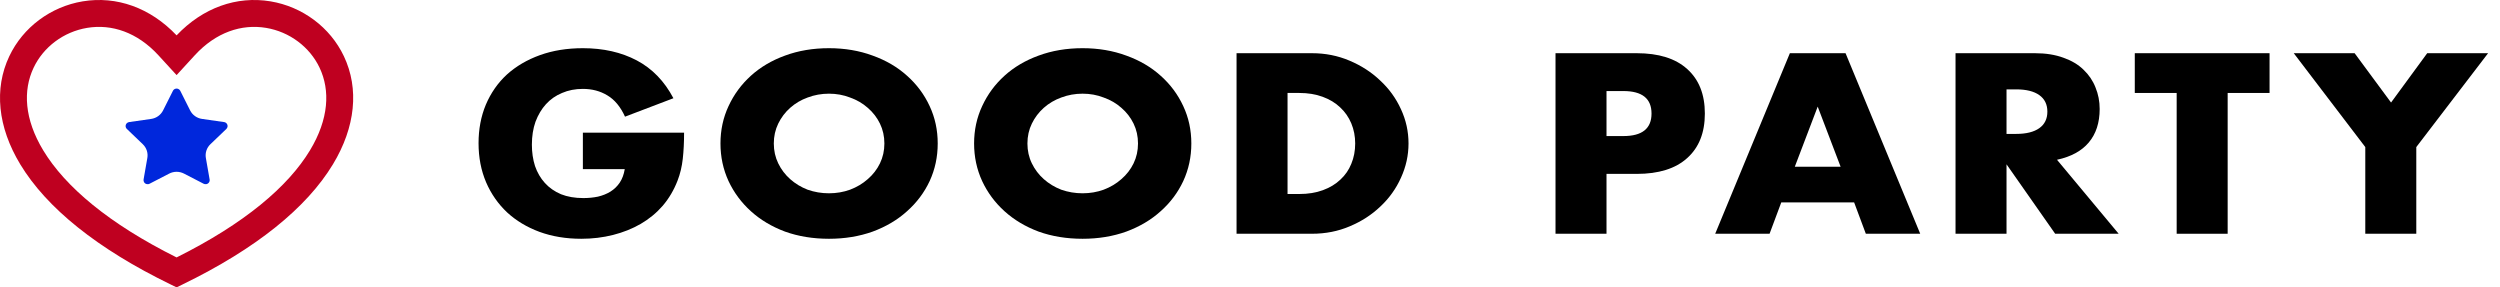
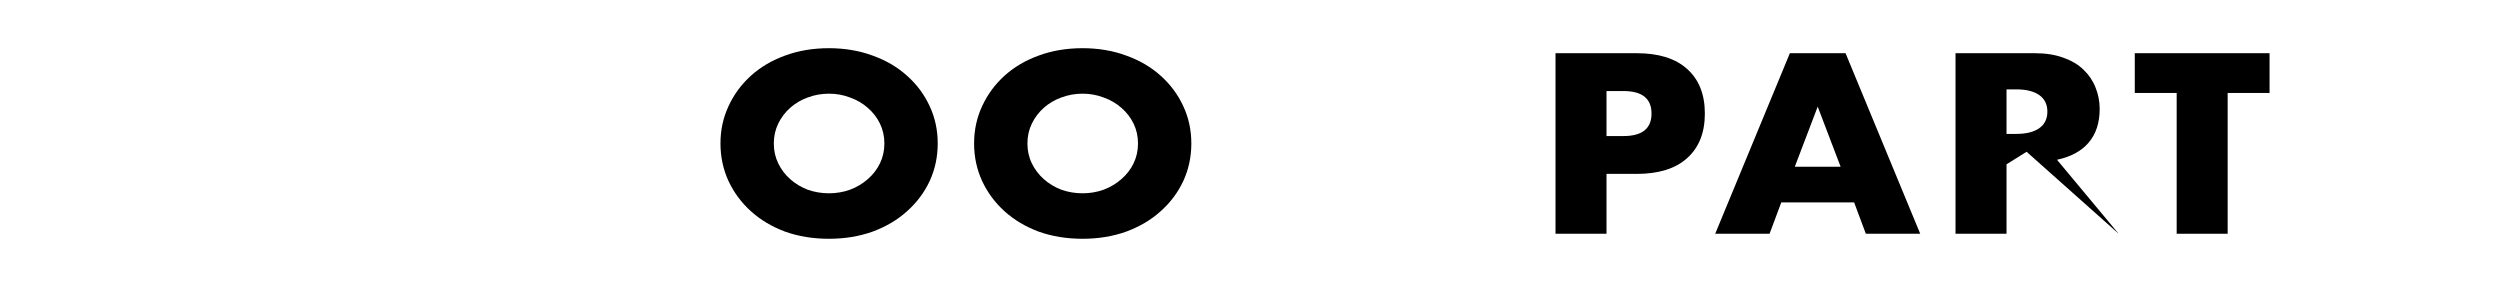
<svg xmlns="http://www.w3.org/2000/svg" width="174" height="20" viewBox="0 0 174 20" fill="none">
-   <path fill-rule="evenodd" clip-rule="evenodd" d="M12.291 2.461C10.458 0.53 8.106 -0.296 5.756 0.094C3.537 0.463 1.602 1.894 0.645 3.918C-0.423 6.176 -0.161 8.838 1.407 11.432C3.243 14.47 6.768 17.316 11.882 19.801L12.291 20L12.7 19.801C17.814 17.316 21.34 14.47 23.175 11.432C24.743 8.838 25.005 6.176 23.937 3.918C22.98 1.894 21.045 0.463 18.826 0.094C16.476 -0.296 14.124 0.53 12.291 2.461ZM11.024 3.845C9.557 2.247 7.774 1.656 6.063 1.94C4.432 2.212 3.024 3.264 2.337 4.718C1.593 6.29 1.69 8.283 3.008 10.464C4.536 12.993 7.569 15.562 12.291 17.917C17.013 15.562 20.046 12.993 21.574 10.464C22.892 8.283 22.989 6.29 22.245 4.718C21.558 3.264 20.15 2.212 18.519 1.94C16.808 1.656 15.025 2.247 13.558 3.845L12.291 5.227L11.024 3.845Z" fill="#BF0020" />
-   <path d="M11.779 12.081L10.409 12.789C10.269 12.861 10.096 12.808 10.022 12.671C9.993 12.616 9.983 12.553 9.993 12.492L10.255 10.993C10.316 10.643 10.198 10.285 9.938 10.037L8.83 8.975C8.716 8.867 8.714 8.689 8.825 8.578C8.868 8.533 8.926 8.504 8.988 8.496L10.52 8.277C10.879 8.226 11.189 8.005 11.35 7.685L12.035 6.322C12.105 6.183 12.276 6.126 12.418 6.194C12.475 6.222 12.521 6.267 12.548 6.322L13.233 7.685C13.394 8.005 13.704 8.226 14.063 8.277L15.595 8.496C15.751 8.518 15.86 8.661 15.837 8.814C15.828 8.875 15.799 8.932 15.754 8.975L14.645 10.037C14.385 10.285 14.267 10.643 14.328 10.993L14.59 12.492C14.617 12.645 14.512 12.791 14.356 12.817C14.294 12.827 14.23 12.817 14.174 12.789L12.804 12.081C12.483 11.916 12.1 11.916 11.779 12.081Z" fill="#0027DC" />
-   <path d="M40.568 9.236H47.612C47.612 9.903 47.582 10.508 47.521 11.053C47.461 11.597 47.34 12.103 47.159 12.569C46.906 13.225 46.562 13.808 46.127 14.319C45.693 14.819 45.179 15.241 44.588 15.586C44.008 15.919 43.369 16.175 42.669 16.352C41.968 16.53 41.232 16.619 40.459 16.619C39.397 16.619 38.425 16.458 37.544 16.136C36.675 15.814 35.926 15.364 35.298 14.786C34.671 14.197 34.182 13.497 33.832 12.686C33.482 11.864 33.307 10.958 33.307 9.97C33.307 8.992 33.476 8.098 33.814 7.287C34.164 6.464 34.653 5.764 35.28 5.187C35.92 4.609 36.687 4.159 37.58 3.837C38.473 3.515 39.469 3.354 40.568 3.354C41.992 3.354 43.242 3.637 44.316 4.203C45.391 4.77 46.242 5.648 46.87 6.837L43.501 8.12C43.188 7.431 42.777 6.937 42.27 6.637C41.775 6.337 41.208 6.187 40.568 6.187C40.037 6.187 39.554 6.281 39.119 6.47C38.685 6.648 38.31 6.909 37.997 7.253C37.695 7.586 37.453 7.992 37.272 8.47C37.103 8.947 37.019 9.481 37.019 10.07C37.019 10.603 37.091 11.097 37.236 11.553C37.393 12.008 37.622 12.403 37.924 12.736C38.226 13.069 38.6 13.33 39.047 13.519C39.493 13.697 40.013 13.786 40.604 13.786C40.954 13.786 41.292 13.753 41.618 13.686C41.944 13.608 42.234 13.492 42.487 13.336C42.753 13.169 42.97 12.958 43.139 12.703C43.308 12.447 43.423 12.136 43.483 11.77H40.568V9.236Z" fill="black" />
  <path d="M53.857 9.986C53.857 10.486 53.96 10.947 54.165 11.37C54.37 11.792 54.648 12.158 54.998 12.469C55.348 12.78 55.752 13.025 56.211 13.203C56.682 13.369 57.177 13.453 57.696 13.453C58.215 13.453 58.704 13.369 59.163 13.203C59.633 13.025 60.044 12.78 60.394 12.469C60.756 12.158 61.04 11.792 61.245 11.37C61.45 10.947 61.553 10.486 61.553 9.986C61.553 9.486 61.45 9.025 61.245 8.603C61.04 8.181 60.756 7.814 60.394 7.503C60.044 7.192 59.633 6.953 59.163 6.787C58.704 6.609 58.215 6.52 57.696 6.52C57.177 6.52 56.682 6.609 56.211 6.787C55.752 6.953 55.348 7.192 54.998 7.503C54.648 7.814 54.37 8.181 54.165 8.603C53.96 9.025 53.857 9.486 53.857 9.986ZM50.145 9.986C50.145 9.053 50.332 8.186 50.706 7.386C51.081 6.575 51.6 5.87 52.264 5.27C52.928 4.67 53.718 4.203 54.636 3.87C55.565 3.526 56.585 3.354 57.696 3.354C58.794 3.354 59.809 3.526 60.738 3.87C61.668 4.203 62.464 4.67 63.128 5.27C63.804 5.87 64.329 6.575 64.704 7.386C65.078 8.186 65.265 9.053 65.265 9.986C65.265 10.919 65.078 11.792 64.704 12.603C64.329 13.403 63.804 14.103 63.128 14.703C62.464 15.303 61.668 15.775 60.738 16.119C59.809 16.452 58.794 16.619 57.696 16.619C56.585 16.619 55.565 16.452 54.636 16.119C53.718 15.775 52.928 15.303 52.264 14.703C51.6 14.103 51.081 13.403 50.706 12.603C50.332 11.792 50.145 10.919 50.145 9.986Z" fill="black" />
  <path d="M71.509 9.986C71.509 10.486 71.611 10.947 71.817 11.37C72.022 11.792 72.299 12.158 72.65 12.469C73 12.78 73.404 13.025 73.863 13.203C74.334 13.369 74.829 13.453 75.348 13.453C75.867 13.453 76.356 13.369 76.814 13.203C77.285 13.025 77.696 12.78 78.046 12.469C78.408 12.158 78.692 11.792 78.897 11.37C79.102 10.947 79.205 10.486 79.205 9.986C79.205 9.486 79.102 9.025 78.897 8.603C78.692 8.181 78.408 7.814 78.046 7.503C77.696 7.192 77.285 6.953 76.814 6.787C76.356 6.609 75.867 6.52 75.348 6.52C74.829 6.52 74.334 6.609 73.863 6.787C73.404 6.953 73 7.192 72.65 7.503C72.299 7.814 72.022 8.181 71.817 8.603C71.611 9.025 71.509 9.486 71.509 9.986ZM67.797 9.986C67.797 9.053 67.984 8.186 68.358 7.386C68.732 6.575 69.251 5.87 69.915 5.27C70.579 4.67 71.37 4.203 72.287 3.87C73.217 3.526 74.237 3.354 75.348 3.354C76.446 3.354 77.46 3.526 78.39 3.87C79.319 4.203 80.116 4.67 80.78 5.27C81.456 5.87 81.981 6.575 82.355 7.386C82.73 8.186 82.917 9.053 82.917 9.986C82.917 10.919 82.73 11.792 82.355 12.603C81.981 13.403 81.456 14.103 80.78 14.703C80.116 15.303 79.319 15.775 78.39 16.119C77.46 16.452 76.446 16.619 75.348 16.619C74.237 16.619 73.217 16.452 72.287 16.119C71.37 15.775 70.579 15.303 69.915 14.703C69.251 14.103 68.732 13.403 68.358 12.603C67.984 11.792 67.797 10.919 67.797 9.986Z" fill="black" />
-   <path d="M89.613 13.503H90.428C91.044 13.503 91.593 13.414 92.076 13.236C92.559 13.058 92.963 12.814 93.289 12.503C93.627 12.192 93.881 11.825 94.05 11.403C94.231 10.97 94.321 10.497 94.321 9.986C94.321 9.486 94.231 9.02 94.05 8.586C93.869 8.153 93.609 7.781 93.271 7.47C92.945 7.159 92.541 6.914 92.058 6.737C91.575 6.559 91.032 6.47 90.428 6.47H89.613V13.503ZM86.064 3.703H91.315C92.245 3.703 93.114 3.876 93.923 4.22C94.744 4.565 95.456 5.026 96.06 5.603C96.675 6.17 97.158 6.837 97.508 7.603C97.858 8.359 98.033 9.153 98.033 9.986C98.033 10.808 97.858 11.603 97.508 12.369C97.17 13.125 96.693 13.791 96.078 14.369C95.474 14.947 94.762 15.408 93.941 15.752C93.132 16.097 92.257 16.269 91.315 16.269H86.064V3.703Z" fill="black" />
  <path d="M111.813 9.47H112.99C114.294 9.47 114.946 8.947 114.946 7.903C114.946 6.859 114.294 6.337 112.99 6.337H111.813V9.47ZM111.813 16.269H108.264V3.703H113.914C115.447 3.703 116.618 4.07 117.427 4.803C118.248 5.537 118.658 6.57 118.658 7.903C118.658 9.236 118.248 10.27 117.427 11.003C116.618 11.736 115.447 12.103 113.914 12.103H111.813V16.269Z" fill="black" />
  <path d="M128.106 11.603L126.512 7.42L124.919 11.603H128.106ZM129.047 14.086H123.977L123.162 16.269H119.378L124.575 3.703H128.45L133.647 16.269H129.862L129.047 14.086Z" fill="black" />
-   <path d="M139.654 9.32H140.324C141.024 9.32 141.562 9.186 141.936 8.92C142.31 8.653 142.497 8.27 142.497 7.77C142.497 7.27 142.31 6.887 141.936 6.62C141.562 6.353 141.024 6.22 140.324 6.22H139.654V9.32ZM147.459 16.269H143.04L139.654 11.436V16.269H136.105V3.703H141.628C142.388 3.703 143.052 3.809 143.62 4.02C144.187 4.22 144.652 4.498 145.014 4.853C145.388 5.209 145.666 5.62 145.847 6.087C146.04 6.553 146.137 7.053 146.137 7.586C146.137 8.542 145.883 9.32 145.376 9.92C144.881 10.508 144.145 10.908 143.167 11.12L147.459 16.269Z" fill="black" />
+   <path d="M139.654 9.32H140.324C141.024 9.32 141.562 9.186 141.936 8.92C142.31 8.653 142.497 8.27 142.497 7.77C142.497 7.27 142.31 6.887 141.936 6.62C141.562 6.353 141.024 6.22 140.324 6.22H139.654V9.32ZH143.04L139.654 11.436V16.269H136.105V3.703H141.628C142.388 3.703 143.052 3.809 143.62 4.02C144.187 4.22 144.652 4.498 145.014 4.853C145.388 5.209 145.666 5.62 145.847 6.087C146.04 6.553 146.137 7.053 146.137 7.586C146.137 8.542 145.883 9.32 145.376 9.92C144.881 10.508 144.145 10.908 143.167 11.12L147.459 16.269Z" fill="black" />
  <path d="M155.045 6.47V16.269H151.496V6.47H148.581V3.703H157.961V6.47H155.045Z" fill="black" />
-   <path d="M164.624 10.236L159.645 3.703H163.882L166.417 7.137L168.934 3.703H173.171L168.174 10.236V16.269H164.624V10.236Z" fill="black" />
</svg>